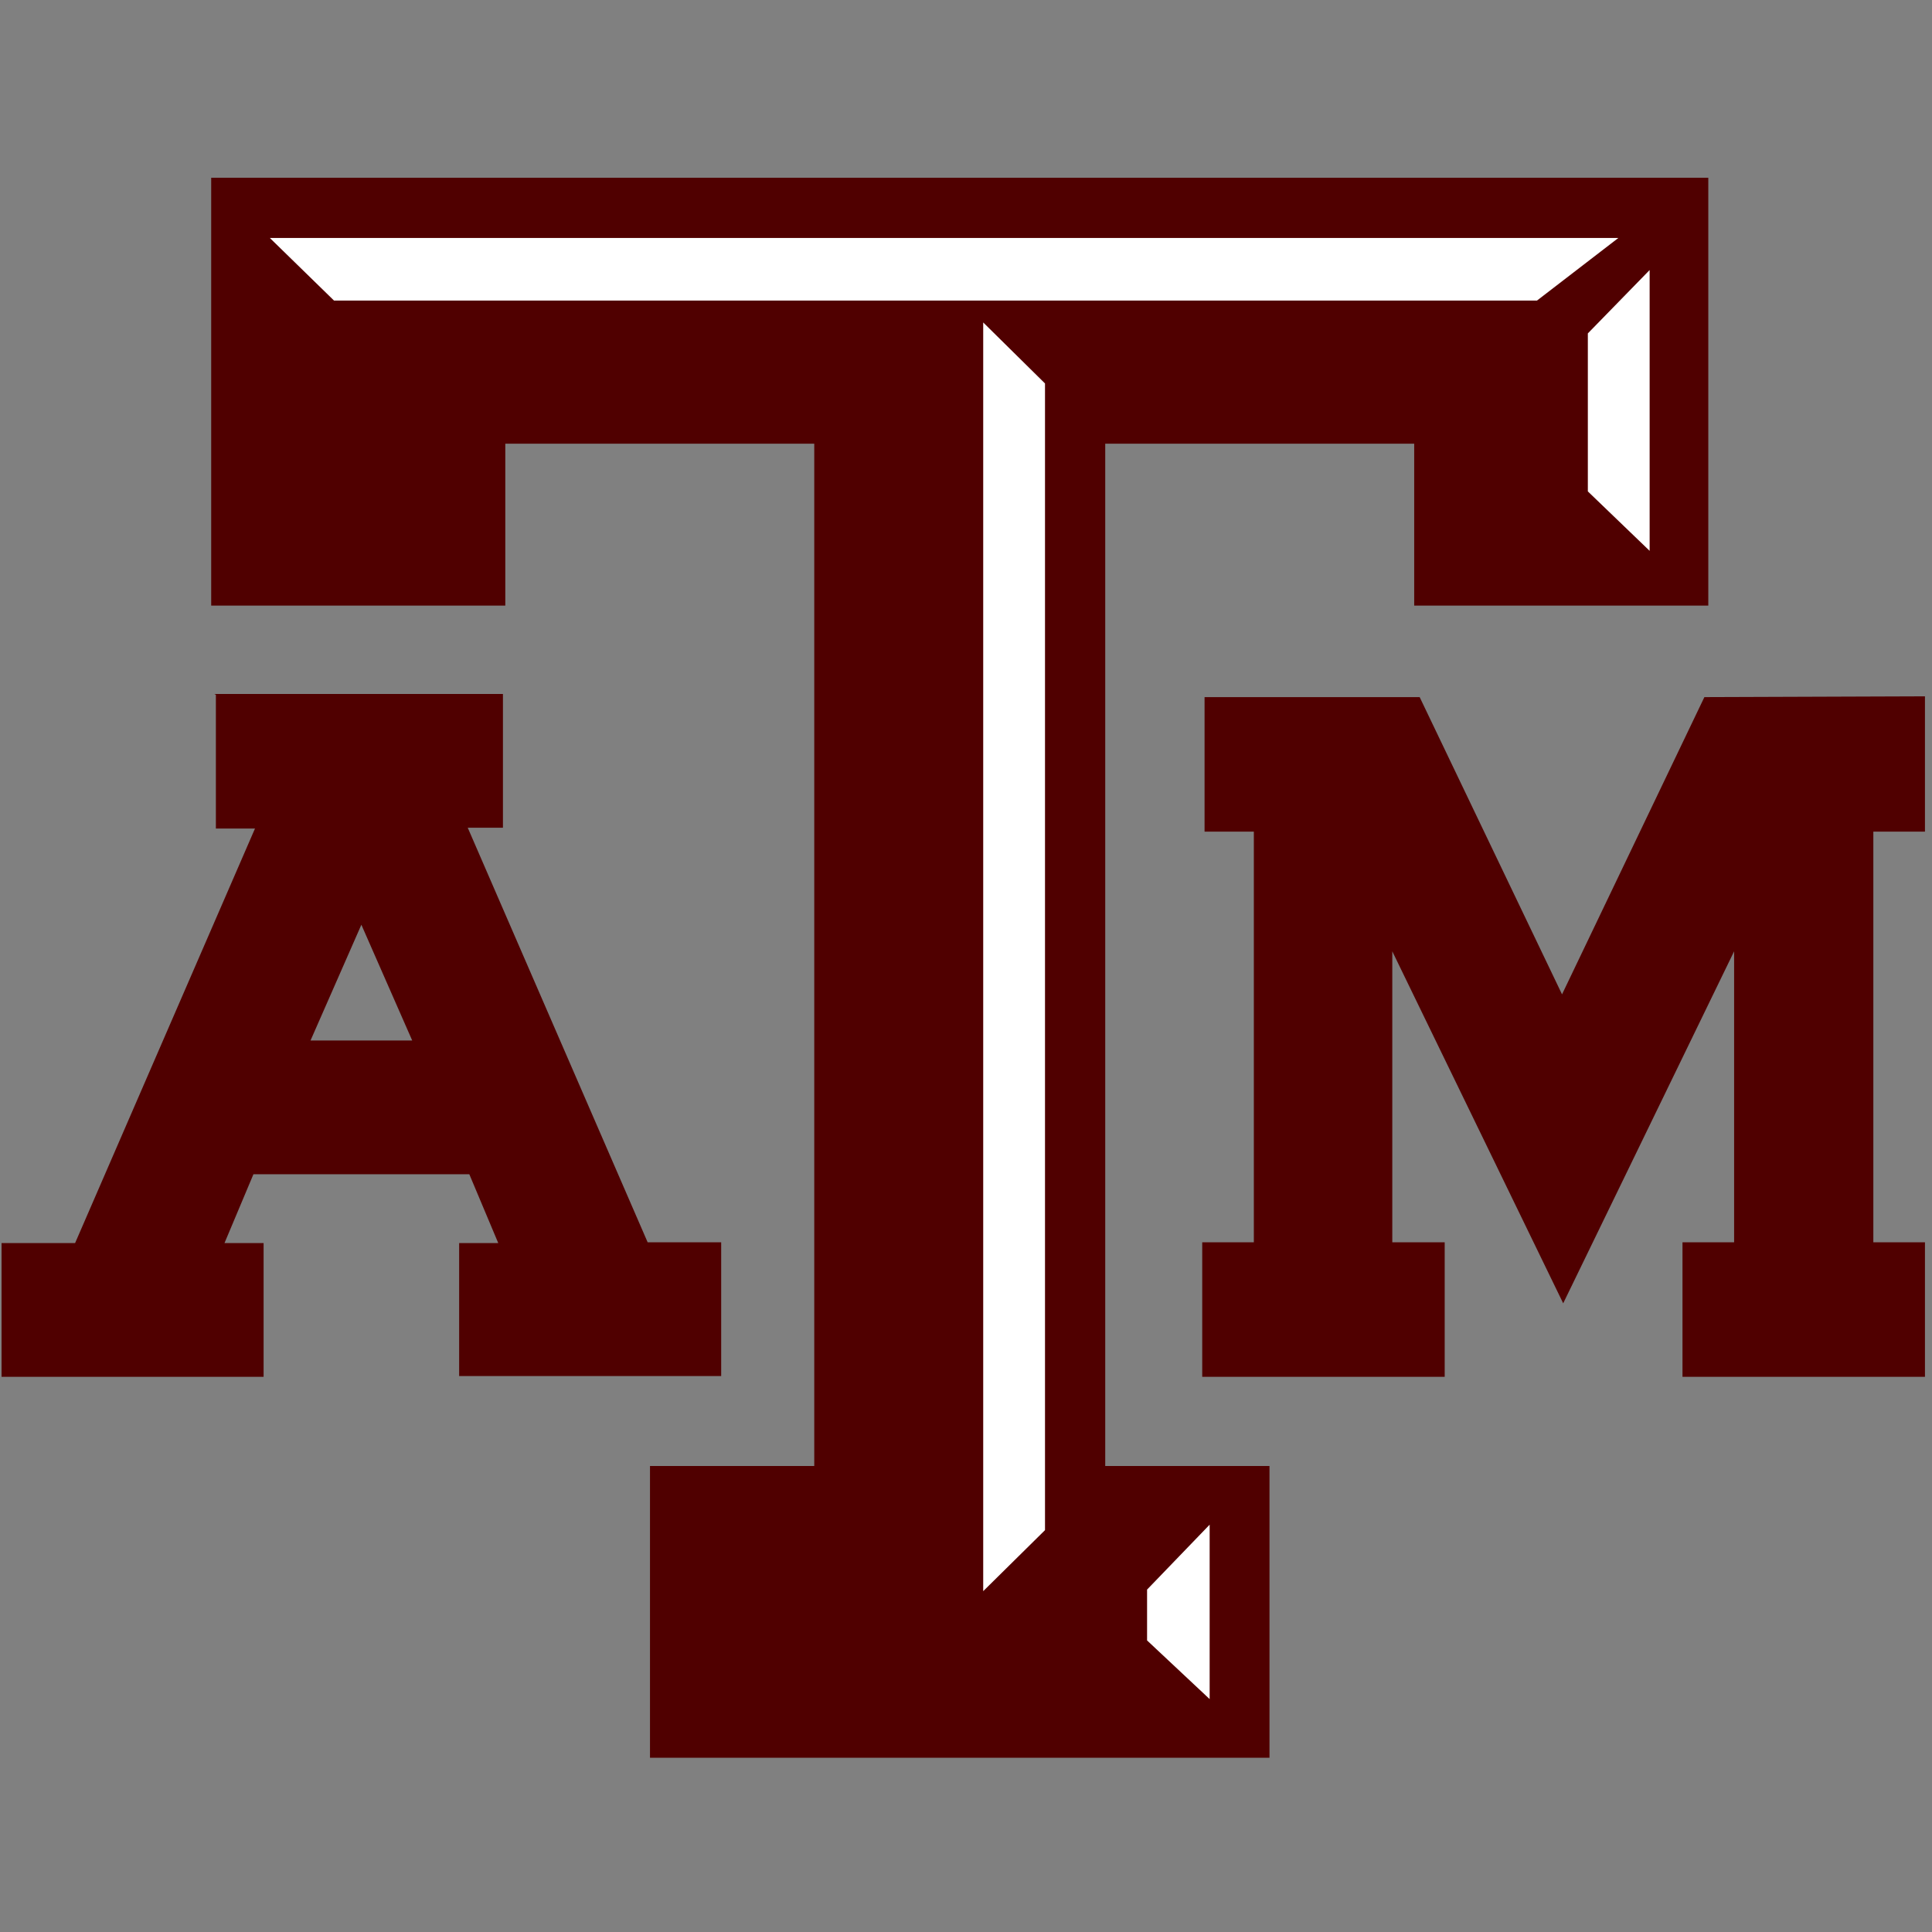
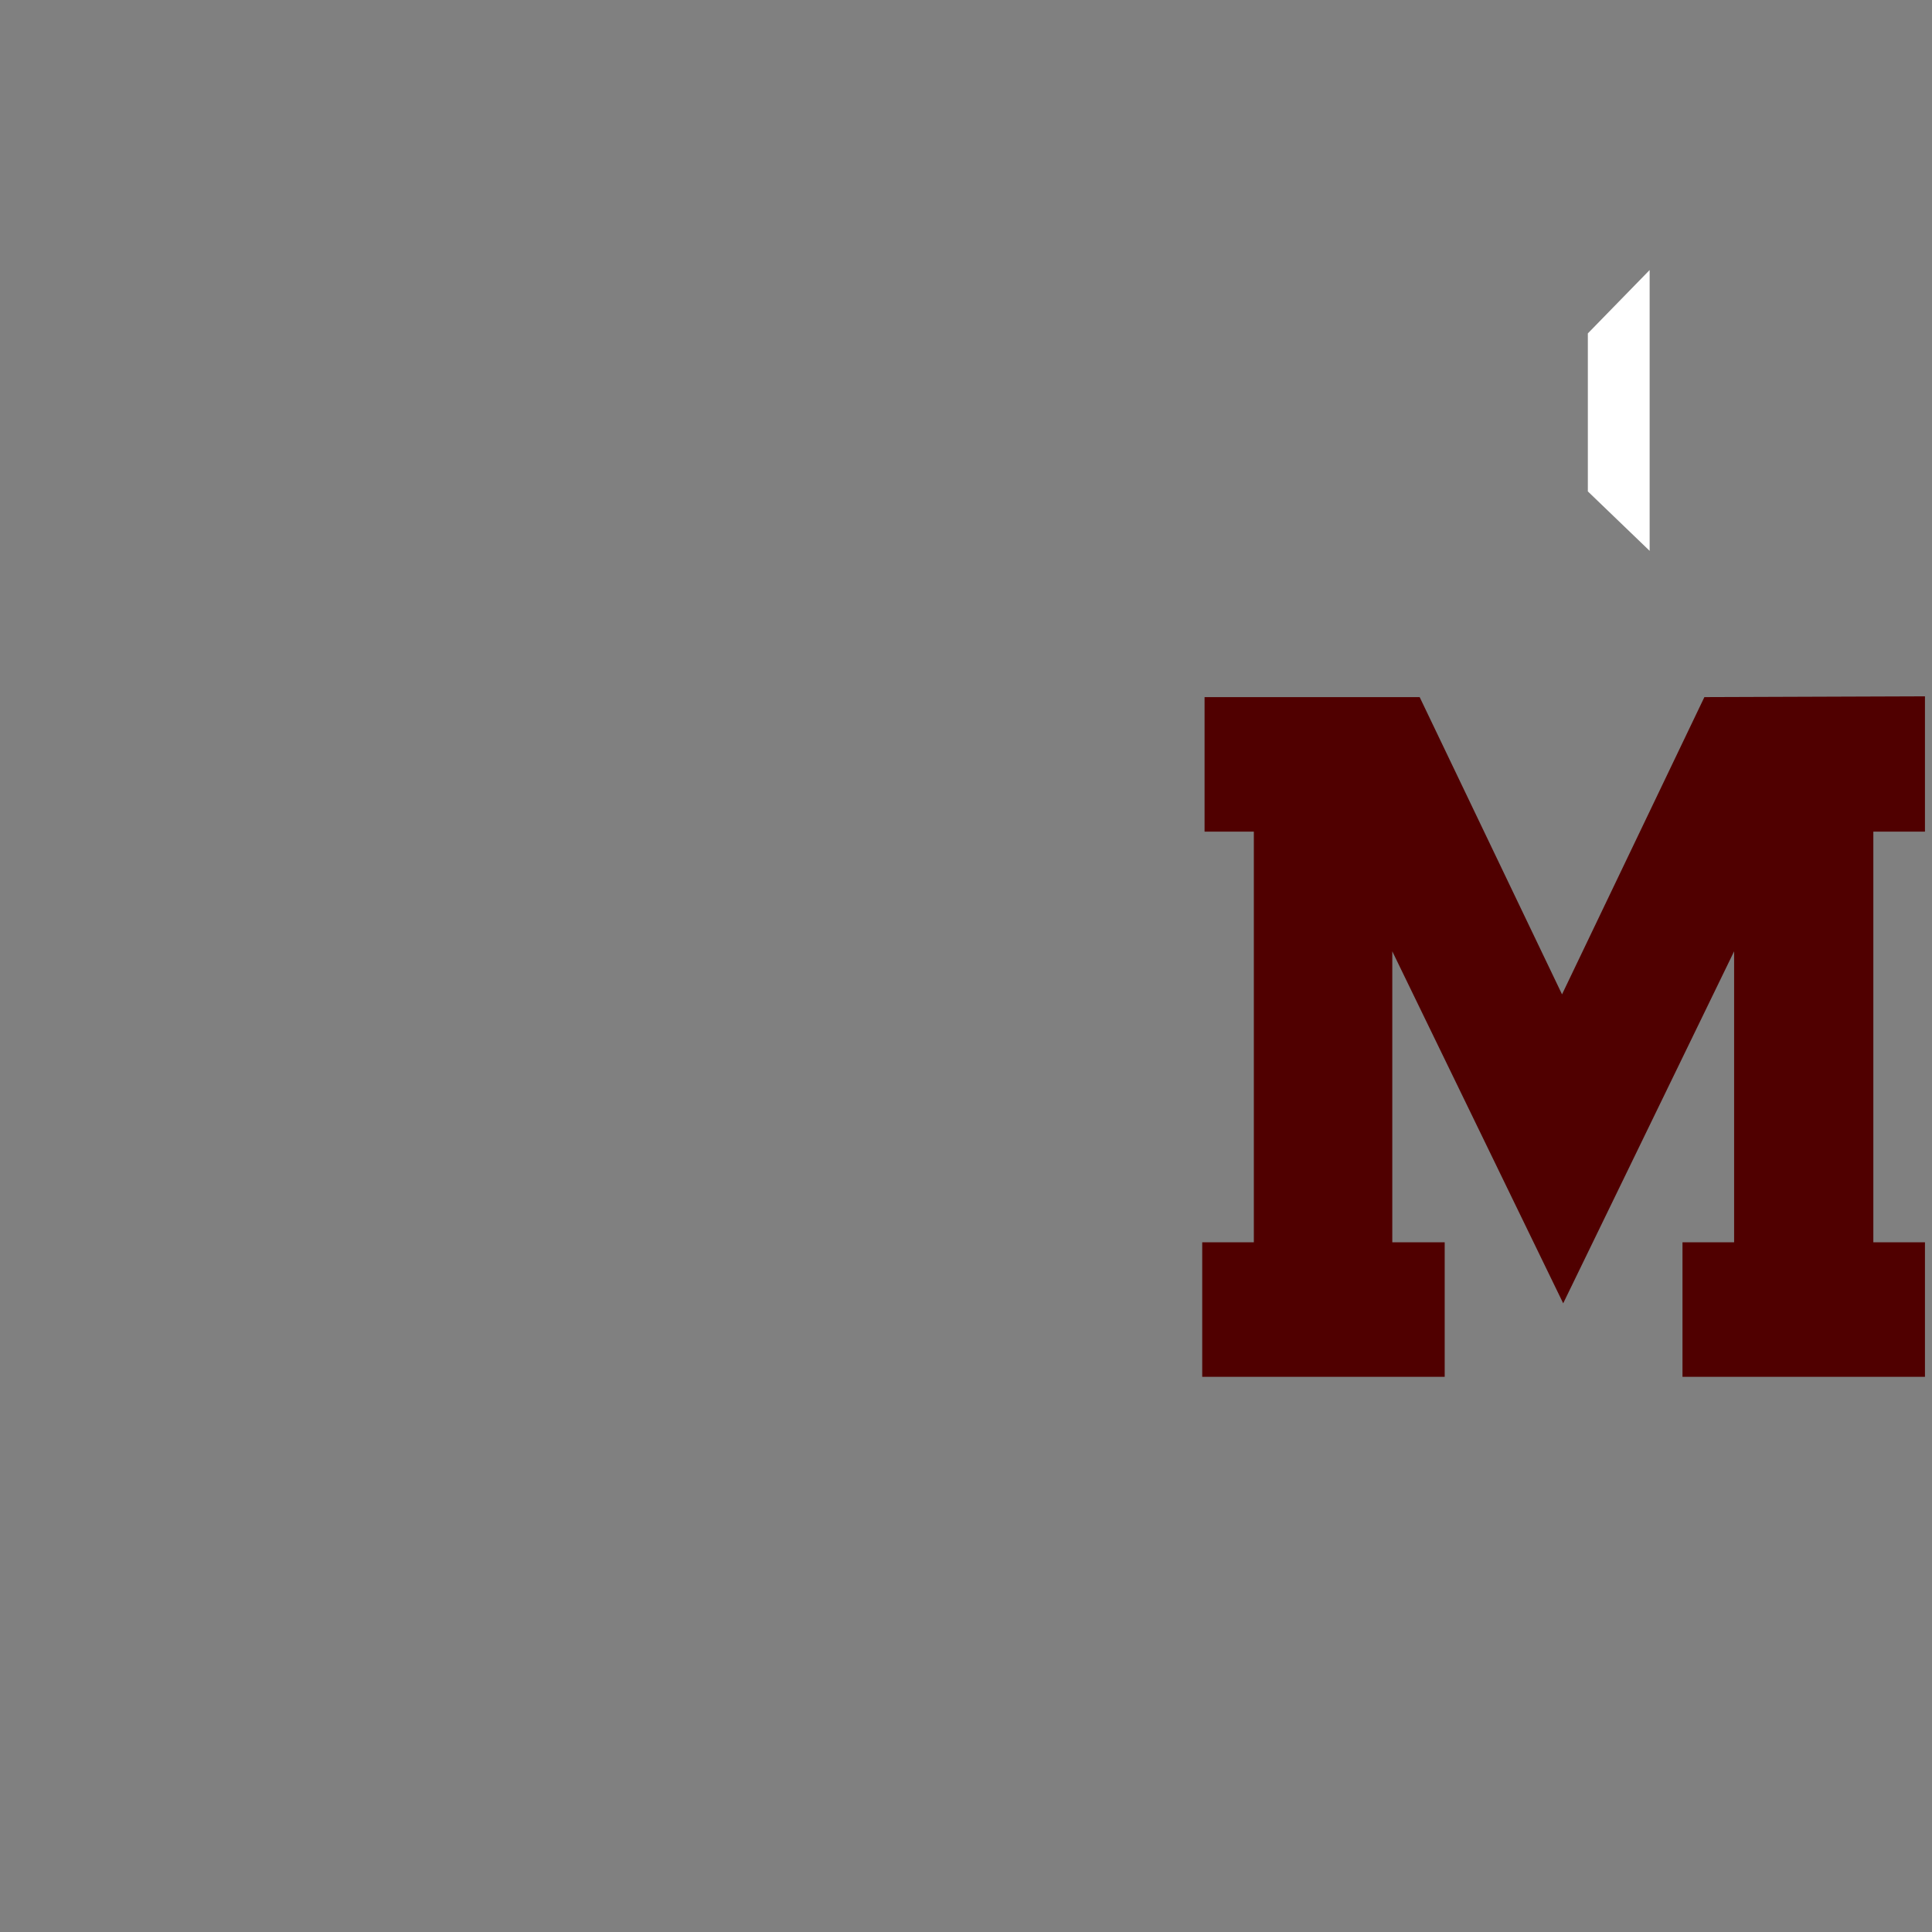
<svg xmlns="http://www.w3.org/2000/svg" width="250px" height="250px" viewBox="0 0 250 250" version="1.1">
  <rect x="0" y="0" width="250" height="250" fill="#808080" stroke="none" />
  <title>TEXAM</title>
  <desc>Created with Sketch.</desc>
  <defs />
  <g id="Page-1" stroke="none" stroke-width="1" fill="none" fill-rule="evenodd">
    <g id="TEXAM" fill-rule="nonzero">
      <g id="Texas_A&amp;M_University_logo" transform="translate(0, 23)">
        <polygon id="Shape" fill="#500000" points="220.547 67.206 202.126 105.668 183.704 67.206 155.87 67.206 155.87 84.615 162.247 84.615 162.247 137.753 155.567 137.753 155.567 155.162 186.943 155.162 186.943 137.753 180.162 137.753 180.162 100.101 202.277 145.648 224.393 100.101 224.393 137.753 217.713 137.753 217.713 155.162 249.089 155.162 249.089 137.753 242.409 137.753 242.409 84.615 249.089 84.615 249.089 67.105" />
-         <path d="M27.733,66.802 L65.081,66.802 L65.081,84.109 L60.526,84.109 L83.806,137.753 L93.32,137.753 L93.32,155.061 L59.413,155.061 L59.413,137.854 L64.474,137.854 L60.729,128.947 L32.794,128.947 L29.049,137.854 L34.109,137.854 L34.109,155.162 L0.202,155.162 L0.202,137.854 L9.717,137.854 L32.996,84.211 L27.935,84.211 L27.935,66.903 L27.733,66.802 Z M46.761,96.66 L40.182,111.64 L53.34,111.64 L46.761,96.66 Z" id="Shape" fill="#500000" />
-         <polygon id="Shape" fill="#500000" points="27.733 0 221.053 0 221.053 55.364 182.996 55.364 182.996 34.413 143.016 34.413 143.016 166.7 164.271 166.7 164.271 204.453 84.109 204.453 84.109 166.7 105.364 166.7 105.364 34.413 65.385 34.413 65.385 55.364 27.328 55.364 27.328 0" />
-         <polygon id="Shape" fill="#FFFFFF" points="34.919 7.794 209.413 7.794 198.887 15.891 43.219 15.891" />
-         <polygon id="Shape" fill="#FFFFFF" points="127.227 18.725 135.223 26.619 135.223 175 127.227 182.895" />
        <polygon id="Shape" fill="#FFFFFF" points="213.462 11.943 213.462 48.279 205.466 40.587 205.466 20.142" />
-         <polygon id="Shape" fill="#FFFFFF" points="156.528 174.291 156.528 196.862 148.431 189.271 148.431 182.692" />
      </g>
    </g>
  </g>
  <script />
</svg>